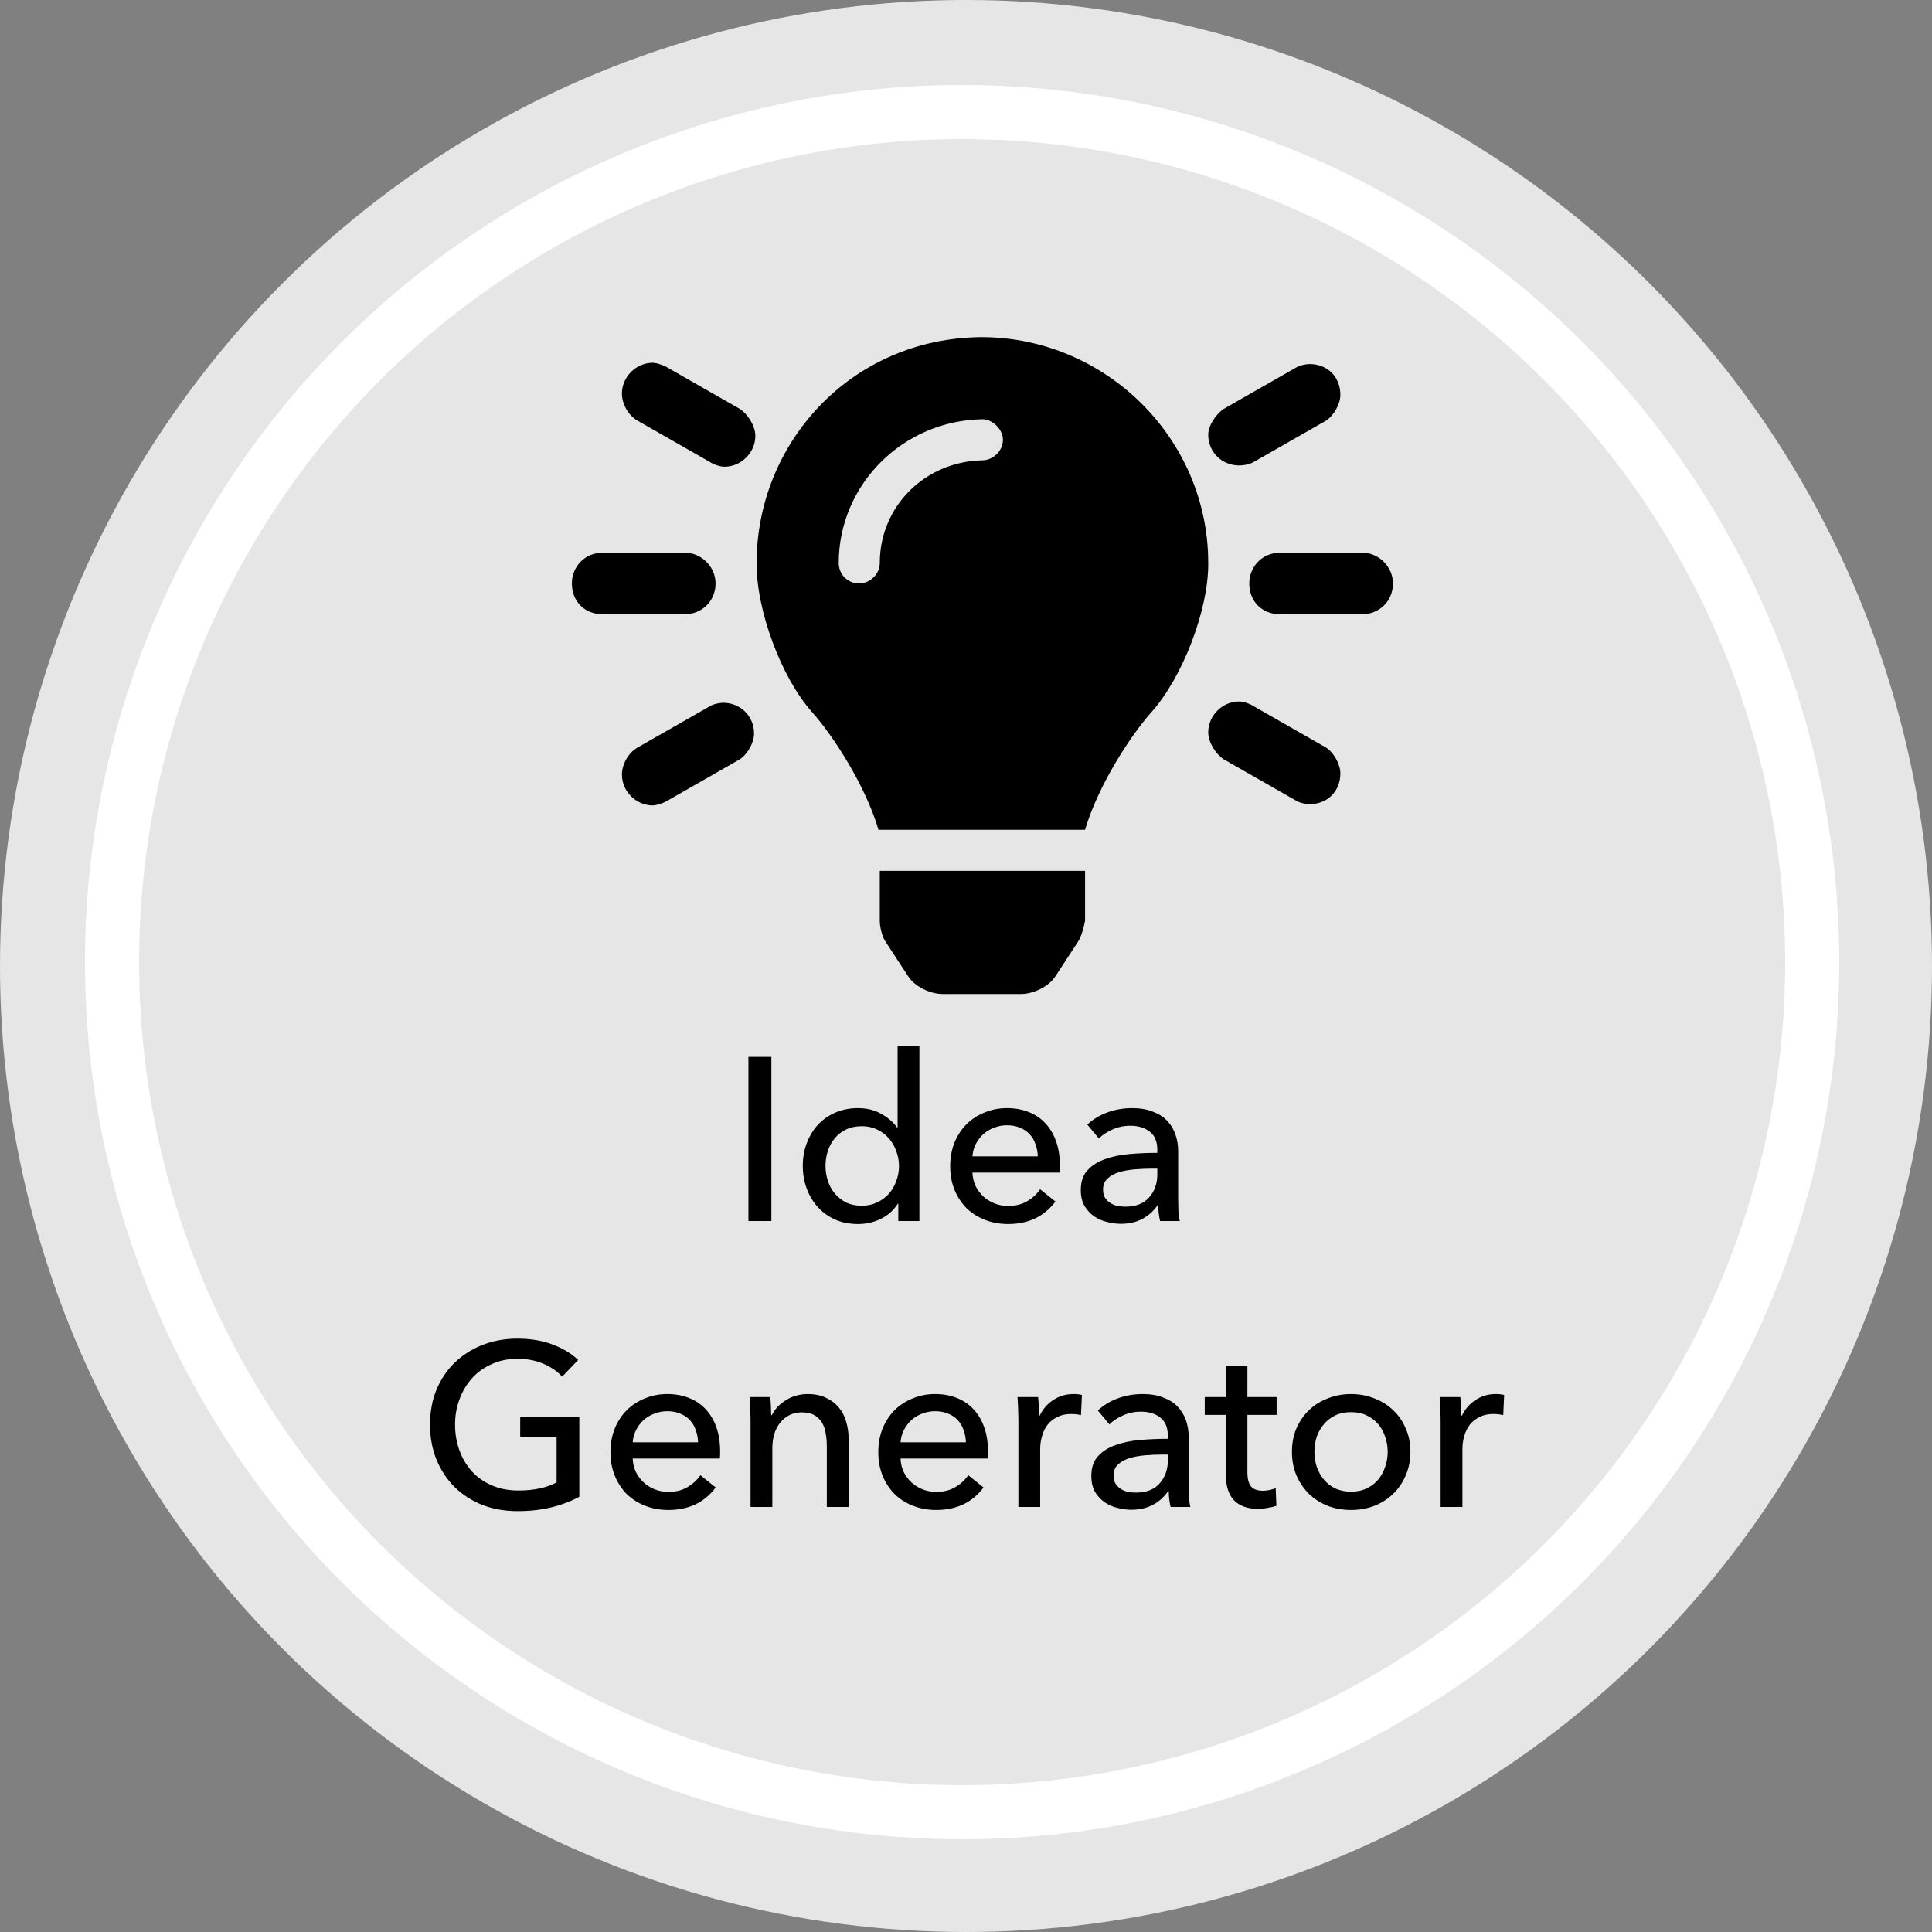
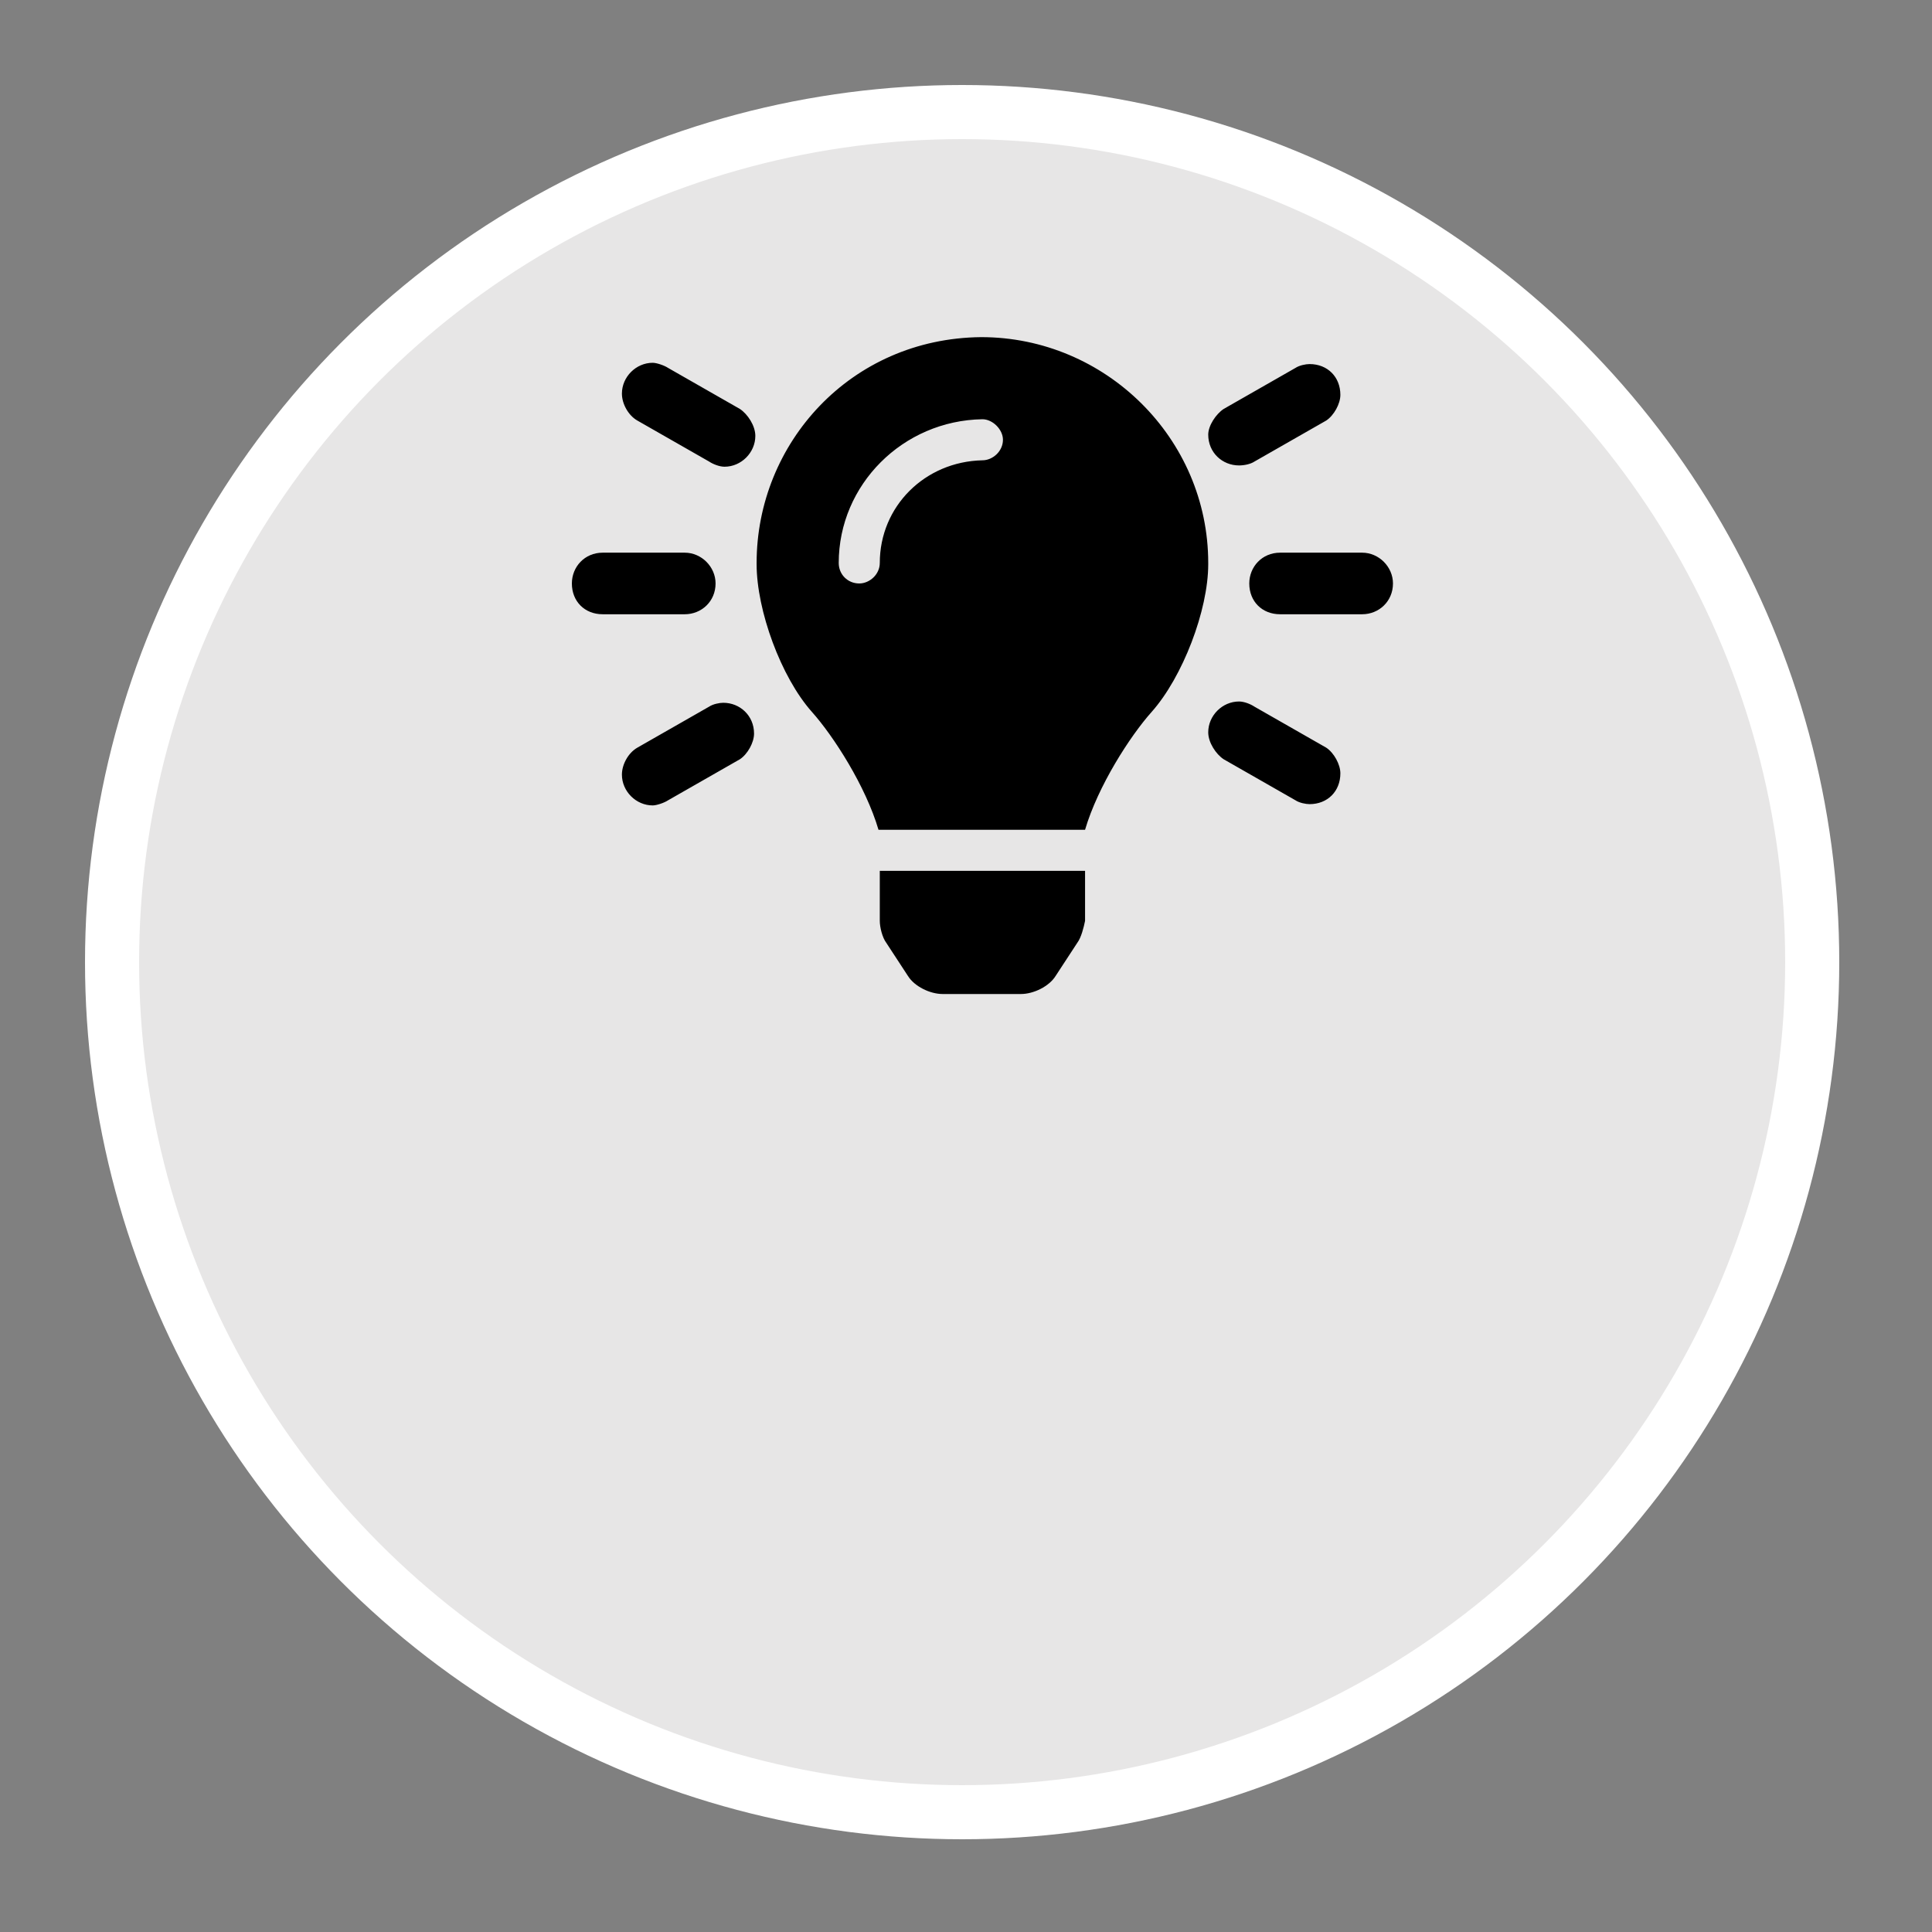
<svg xmlns="http://www.w3.org/2000/svg" width="250" height="250" viewBox="0 0 250 250" fill="none">
  <rect x="0" y="0" width="250" height="250" fill="#808080" stroke="none" />
-   <circle cx="125" cy="125" r="125" fill="#E7E6E6" />
  <circle cx="124.5" cy="124.5" r="110" fill="#E7E6E6" stroke="white" stroke-width="7" />
-   <path d="M99.816 158H96.846V136.76H99.816V158ZM116.18 155.75C115.64 156.61 114.9 157.27 113.96 157.73C113.04 158.17 112.07 158.39 111.05 158.39C109.95 158.39 108.96 158.2 108.08 157.82C107.2 157.42 106.45 156.88 105.83 156.2C105.21 155.52 104.73 154.72 104.39 153.8C104.05 152.88 103.88 151.9 103.88 150.86C103.88 149.82 104.05 148.85 104.39 147.95C104.73 147.03 105.21 146.23 105.83 145.55C106.47 144.87 107.23 144.34 108.11 143.96C108.99 143.58 109.96 143.39 111.02 143.39C112.18 143.39 113.19 143.64 114.05 144.14C114.91 144.62 115.59 145.21 116.09 145.91H116.15V135.32H118.97V158H116.24V155.75H116.18ZM106.82 150.86C106.82 151.52 106.92 152.16 107.12 152.78C107.32 153.4 107.62 153.95 108.02 154.43C108.42 154.91 108.91 155.3 109.49 155.6C110.07 155.88 110.75 156.02 111.53 156.02C112.25 156.02 112.9 155.88 113.48 155.6C114.08 155.32 114.59 154.95 115.01 154.49C115.43 154.01 115.75 153.46 115.97 152.84C116.21 152.22 116.33 151.57 116.33 150.89C116.33 150.21 116.21 149.56 115.97 148.94C115.75 148.32 115.43 147.77 115.01 147.29C114.59 146.81 114.08 146.43 113.48 146.15C112.9 145.87 112.25 145.73 111.53 145.73C110.75 145.73 110.07 145.87 109.49 146.15C108.91 146.43 108.42 146.81 108.02 147.29C107.62 147.77 107.32 148.32 107.12 148.94C106.92 149.56 106.82 150.2 106.82 150.86ZM134.293 149.63C134.273 149.07 134.173 148.55 133.993 148.07C133.833 147.57 133.583 147.14 133.243 146.78C132.923 146.42 132.513 146.14 132.013 145.94C131.533 145.72 130.963 145.61 130.303 145.61C129.703 145.61 129.133 145.72 128.593 145.94C128.073 146.14 127.613 146.42 127.213 146.78C126.833 147.14 126.513 147.57 126.253 148.07C126.013 148.55 125.873 149.07 125.833 149.63H134.293ZM137.143 150.77C137.143 150.93 137.143 151.09 137.143 151.25C137.143 151.41 137.133 151.57 137.113 151.73H125.833C125.853 152.33 125.983 152.9 126.223 153.44C126.483 153.96 126.823 154.42 127.243 154.82C127.663 155.2 128.143 155.5 128.683 155.72C129.243 155.94 129.833 156.05 130.453 156.05C131.413 156.05 132.243 155.84 132.943 155.42C133.643 155 134.193 154.49 134.593 153.89L136.573 155.48C135.813 156.48 134.913 157.22 133.873 157.7C132.853 158.16 131.713 158.39 130.453 158.39C129.373 158.39 128.373 158.21 127.453 157.85C126.533 157.49 125.743 156.99 125.083 156.35C124.423 155.69 123.903 154.9 123.523 153.98C123.143 153.06 122.953 152.04 122.953 150.92C122.953 149.82 123.133 148.81 123.493 147.89C123.873 146.95 124.393 146.15 125.053 145.49C125.713 144.83 126.493 144.32 127.393 143.96C128.293 143.58 129.263 143.39 130.303 143.39C131.343 143.39 132.283 143.56 133.123 143.9C133.983 144.24 134.703 144.73 135.283 145.37C135.883 146.01 136.343 146.79 136.663 147.71C136.983 148.61 137.143 149.63 137.143 150.77ZM149.755 148.79C149.755 147.73 149.435 146.95 148.795 146.45C148.155 145.93 147.305 145.67 146.245 145.67C145.445 145.67 144.685 145.83 143.965 146.15C143.265 146.45 142.675 146.84 142.195 147.32L140.695 145.52C141.395 144.86 142.245 144.34 143.245 143.96C144.265 143.58 145.355 143.39 146.515 143.39C147.535 143.39 148.415 143.54 149.155 143.84C149.915 144.12 150.535 144.51 151.015 145.01C151.495 145.51 151.855 146.1 152.095 146.78C152.335 147.46 152.455 148.19 152.455 148.97V155.18C152.455 155.66 152.465 156.17 152.485 156.71C152.525 157.23 152.585 157.66 152.665 158H150.115C149.955 157.32 149.875 156.64 149.875 155.96H149.785C149.265 156.72 148.605 157.31 147.805 157.73C147.025 158.15 146.095 158.36 145.015 158.36C144.455 158.36 143.865 158.28 143.245 158.12C142.645 157.98 142.095 157.74 141.595 157.4C141.095 157.06 140.675 156.61 140.335 156.05C140.015 155.49 139.855 154.8 139.855 153.98C139.855 152.9 140.145 152.05 140.725 151.43C141.305 150.79 142.065 150.31 143.005 149.99C143.945 149.65 145.005 149.43 146.185 149.33C147.365 149.23 148.555 149.18 149.755 149.18V148.79ZM149.065 151.22C148.365 151.22 147.635 151.25 146.875 151.31C146.135 151.37 145.455 151.49 144.835 151.67C144.235 151.85 143.735 152.12 143.335 152.48C142.935 152.84 142.735 153.32 142.735 153.92C142.735 154.34 142.815 154.69 142.975 154.97C143.155 155.25 143.385 155.48 143.665 155.66C143.945 155.84 144.255 155.97 144.595 156.05C144.935 156.11 145.285 156.14 145.645 156.14C146.965 156.14 147.975 155.75 148.675 154.97C149.395 154.17 149.755 153.17 149.755 151.97V151.22H149.065ZM72.744 178.14C72.104 177.44 71.284 176.88 70.284 176.46C69.304 176.04 68.204 175.83 66.984 175.83C65.744 175.83 64.624 176.06 63.624 176.52C62.624 176.96 61.774 177.57 61.074 178.35C60.374 179.13 59.834 180.04 59.454 181.08C59.074 182.1 58.884 183.19 58.884 184.35C58.884 185.53 59.074 186.64 59.454 187.68C59.834 188.72 60.374 189.63 61.074 190.41C61.774 191.17 62.634 191.77 63.654 192.21C64.674 192.65 65.814 192.87 67.074 192.87C68.074 192.87 68.994 192.78 69.834 192.6C70.674 192.42 71.404 192.16 72.024 191.82V185.91H67.314V183.39H74.964V193.68C73.844 194.28 72.624 194.74 71.304 195.06C69.984 195.38 68.544 195.54 66.984 195.54C65.324 195.54 63.794 195.27 62.394 194.73C61.014 194.17 59.824 193.4 58.824 192.42C57.824 191.42 57.044 190.24 56.484 188.88C55.924 187.5 55.644 185.99 55.644 184.35C55.644 182.69 55.924 181.18 56.484 179.82C57.064 178.44 57.854 177.27 58.854 176.31C59.874 175.33 61.074 174.57 62.454 174.03C63.834 173.49 65.334 173.22 66.954 173.22C68.654 173.22 70.164 173.47 71.484 173.97C72.824 174.47 73.934 175.14 74.814 175.98L72.744 178.14ZM90.333 186.63C90.313 186.07 90.213 185.55 90.033 185.07C89.873 184.57 89.623 184.14 89.283 183.78C88.963 183.42 88.553 183.14 88.053 182.94C87.573 182.72 87.003 182.61 86.343 182.61C85.743 182.61 85.173 182.72 84.633 182.94C84.113 183.14 83.653 183.42 83.253 183.78C82.873 184.14 82.553 184.57 82.293 185.07C82.053 185.55 81.913 186.07 81.873 186.63H90.333ZM93.183 187.77C93.183 187.93 93.183 188.09 93.183 188.25C93.183 188.41 93.173 188.57 93.153 188.73H81.873C81.893 189.33 82.023 189.9 82.263 190.44C82.523 190.96 82.863 191.42 83.283 191.82C83.703 192.2 84.183 192.5 84.723 192.72C85.283 192.94 85.873 193.05 86.493 193.05C87.453 193.05 88.283 192.84 88.983 192.42C89.683 192 90.233 191.49 90.633 190.89L92.613 192.48C91.853 193.48 90.953 194.22 89.913 194.7C88.893 195.16 87.753 195.39 86.493 195.39C85.413 195.39 84.413 195.21 83.493 194.85C82.573 194.49 81.783 193.99 81.123 193.35C80.463 192.69 79.943 191.9 79.563 190.98C79.183 190.06 78.993 189.04 78.993 187.92C78.993 186.82 79.173 185.81 79.533 184.89C79.913 183.95 80.433 183.15 81.093 182.49C81.753 181.83 82.533 181.32 83.433 180.96C84.333 180.58 85.303 180.39 86.343 180.39C87.383 180.39 88.323 180.56 89.163 180.9C90.023 181.24 90.743 181.73 91.323 182.37C91.923 183.01 92.383 183.79 92.703 184.71C93.023 185.61 93.183 186.63 93.183 187.77ZM99.67 180.78C99.71 181.14 99.74 181.55 99.76 182.01C99.78 182.45 99.79 182.82 99.79 183.12H99.88C100.06 182.74 100.3 182.39 100.6 182.07C100.92 181.73 101.28 181.44 101.68 181.2C102.08 180.94 102.52 180.74 103 180.6C103.48 180.46 103.98 180.39 104.5 180.39C105.42 180.39 106.21 180.55 106.87 180.87C107.53 181.17 108.08 181.58 108.52 182.1C108.96 182.62 109.28 183.23 109.48 183.93C109.7 184.63 109.81 185.38 109.81 186.18V195H106.99V187.11C106.99 186.53 106.94 185.98 106.84 185.46C106.76 184.94 106.6 184.48 106.36 184.08C106.12 183.68 105.79 183.36 105.37 183.12C104.95 182.88 104.41 182.76 103.75 182.76C102.63 182.76 101.71 183.19 100.99 184.05C100.29 184.89 99.94 186.02 99.94 187.44V195H97.12V183.84C97.12 183.46 97.11 182.97 97.09 182.37C97.07 181.77 97.04 181.24 97 180.78H99.67ZM124.991 186.63C124.971 186.07 124.871 185.55 124.691 185.07C124.531 184.57 124.281 184.14 123.941 183.78C123.621 183.42 123.211 183.14 122.711 182.94C122.231 182.72 121.661 182.61 121.001 182.61C120.401 182.61 119.831 182.72 119.291 182.94C118.771 183.14 118.311 183.42 117.911 183.78C117.531 184.14 117.211 184.57 116.951 185.07C116.711 185.55 116.571 186.07 116.531 186.63H124.991ZM127.841 187.77C127.841 187.93 127.841 188.09 127.841 188.25C127.841 188.41 127.831 188.57 127.811 188.73H116.531C116.551 189.33 116.681 189.9 116.921 190.44C117.181 190.96 117.521 191.42 117.941 191.82C118.361 192.2 118.841 192.5 119.381 192.72C119.941 192.94 120.531 193.05 121.151 193.05C122.111 193.05 122.941 192.84 123.641 192.42C124.341 192 124.891 191.49 125.291 190.89L127.271 192.48C126.511 193.48 125.611 194.22 124.571 194.7C123.551 195.16 122.411 195.39 121.151 195.39C120.071 195.39 119.071 195.21 118.151 194.85C117.231 194.49 116.441 193.99 115.781 193.35C115.121 192.69 114.601 191.9 114.221 190.98C113.841 190.06 113.651 189.04 113.651 187.92C113.651 186.82 113.831 185.81 114.191 184.89C114.571 183.95 115.091 183.15 115.751 182.49C116.411 181.83 117.191 181.32 118.091 180.96C118.991 180.58 119.961 180.39 121.001 180.39C122.041 180.39 122.981 180.56 123.821 180.9C124.681 181.24 125.401 181.73 125.981 182.37C126.581 183.01 127.041 183.79 127.361 184.71C127.681 185.61 127.841 186.63 127.841 187.77ZM131.779 183.84C131.779 183.46 131.769 182.97 131.749 182.37C131.729 181.77 131.699 181.24 131.659 180.78H134.329C134.369 181.14 134.399 181.56 134.419 182.04C134.439 182.5 134.449 182.88 134.449 183.18H134.539C134.939 182.34 135.519 181.67 136.279 181.17C137.059 180.65 137.929 180.39 138.889 180.39C139.329 180.39 139.699 180.43 139.999 180.51L139.879 183.12C139.479 183.02 139.049 182.97 138.589 182.97C137.909 182.97 137.319 183.1 136.819 183.36C136.319 183.6 135.899 183.93 135.559 184.35C135.239 184.77 134.999 185.26 134.839 185.82C134.679 186.36 134.599 186.93 134.599 187.53V195H131.779V183.84ZM151.117 185.79C151.117 184.73 150.797 183.95 150.157 183.45C149.517 182.93 148.667 182.67 147.607 182.67C146.807 182.67 146.047 182.83 145.327 183.15C144.627 183.45 144.037 183.84 143.557 184.32L142.057 182.52C142.757 181.86 143.607 181.34 144.607 180.96C145.627 180.58 146.717 180.39 147.877 180.39C148.897 180.39 149.777 180.54 150.517 180.84C151.277 181.12 151.897 181.51 152.377 182.01C152.857 182.51 153.217 183.1 153.457 183.78C153.697 184.46 153.817 185.19 153.817 185.97V192.18C153.817 192.66 153.827 193.17 153.847 193.71C153.887 194.23 153.947 194.66 154.027 195H151.477C151.317 194.32 151.237 193.64 151.237 192.96H151.147C150.627 193.72 149.967 194.31 149.167 194.73C148.387 195.15 147.457 195.36 146.377 195.36C145.817 195.36 145.227 195.28 144.607 195.12C144.007 194.98 143.457 194.74 142.957 194.4C142.457 194.06 142.037 193.61 141.697 193.05C141.377 192.49 141.217 191.8 141.217 190.98C141.217 189.9 141.507 189.05 142.087 188.43C142.667 187.79 143.427 187.31 144.367 186.99C145.307 186.65 146.367 186.43 147.547 186.33C148.727 186.23 149.917 186.18 151.117 186.18V185.79ZM150.427 188.22C149.727 188.22 148.997 188.25 148.237 188.31C147.497 188.37 146.817 188.49 146.197 188.67C145.597 188.85 145.097 189.12 144.697 189.48C144.297 189.84 144.097 190.32 144.097 190.92C144.097 191.34 144.177 191.69 144.337 191.97C144.517 192.25 144.747 192.48 145.027 192.66C145.307 192.84 145.617 192.97 145.957 193.05C146.297 193.11 146.647 193.14 147.007 193.14C148.327 193.14 149.337 192.75 150.037 191.97C150.757 191.17 151.117 190.17 151.117 188.97V188.22H150.427ZM165.194 183.09H161.414V190.5C161.414 191.36 161.574 191.98 161.894 192.36C162.214 192.72 162.724 192.9 163.424 192.9C163.684 192.9 163.964 192.87 164.264 192.81C164.564 192.75 164.834 192.66 165.074 192.54L165.164 194.85C164.824 194.97 164.444 195.06 164.024 195.12C163.624 195.2 163.204 195.24 162.764 195.24C161.424 195.24 160.394 194.87 159.674 194.13C158.974 193.39 158.624 192.28 158.624 190.8V183.09H155.894V180.78H158.624V176.7H161.414V180.78H165.194V183.09ZM182.507 187.86C182.507 188.96 182.307 189.97 181.907 190.89C181.527 191.81 180.987 192.61 180.287 193.29C179.607 193.95 178.797 194.47 177.857 194.85C176.917 195.21 175.907 195.39 174.827 195.39C173.747 195.39 172.737 195.21 171.797 194.85C170.857 194.47 170.047 193.95 169.367 193.29C168.687 192.61 168.147 191.81 167.747 190.89C167.367 189.97 167.177 188.96 167.177 187.86C167.177 186.76 167.367 185.76 167.747 184.86C168.147 183.94 168.687 183.15 169.367 182.49C170.047 181.83 170.857 181.32 171.797 180.96C172.737 180.58 173.747 180.39 174.827 180.39C175.907 180.39 176.917 180.58 177.857 180.96C178.797 181.32 179.607 181.83 180.287 182.49C180.987 183.15 181.527 183.94 181.907 184.86C182.307 185.76 182.507 186.76 182.507 187.86ZM179.567 187.86C179.567 187.18 179.457 186.53 179.237 185.91C179.037 185.29 178.737 184.75 178.337 184.29C177.937 183.81 177.437 183.43 176.837 183.15C176.257 182.87 175.587 182.73 174.827 182.73C174.067 182.73 173.387 182.87 172.787 183.15C172.207 183.43 171.717 183.81 171.317 184.29C170.917 184.75 170.607 185.29 170.387 185.91C170.187 186.53 170.087 187.18 170.087 187.86C170.087 188.54 170.187 189.19 170.387 189.81C170.607 190.43 170.917 190.98 171.317 191.46C171.717 191.94 172.207 192.32 172.787 192.6C173.387 192.88 174.067 193.02 174.827 193.02C175.587 193.02 176.257 192.88 176.837 192.6C177.437 192.32 177.937 191.94 178.337 191.46C178.737 190.98 179.037 190.43 179.237 189.81C179.457 189.19 179.567 188.54 179.567 187.86ZM186.417 183.84C186.417 183.46 186.407 182.97 186.387 182.37C186.367 181.77 186.337 181.24 186.297 180.78H188.967C189.007 181.14 189.037 181.56 189.057 182.04C189.077 182.5 189.087 182.88 189.087 183.18H189.177C189.577 182.34 190.157 181.67 190.917 181.17C191.697 180.65 192.567 180.39 193.527 180.39C193.967 180.39 194.337 180.43 194.637 180.51L194.517 183.12C194.117 183.02 193.687 182.97 193.227 182.97C192.547 182.97 191.957 183.1 191.457 183.36C190.957 183.6 190.537 183.93 190.197 184.35C189.877 184.77 189.637 185.26 189.477 185.82C189.317 186.36 189.237 186.93 189.237 187.53V195H186.417V183.84Z" fill="black" />
  <path d="M113.844 119.162C113.844 119.992 114.176 121.32 114.674 121.984L117.496 126.301C118.326 127.629 120.318 128.625 121.979 128.625H132.105C133.766 128.625 135.758 127.629 136.588 126.301L139.41 121.984C139.908 121.32 140.24 119.992 140.406 119.162V112.688H113.844V119.162ZM126.959 43.625C110.025 43.791 97.906 57.404 97.906 72.844V73.01C97.906 78.986 101.061 87.619 105.045 92.102C107.867 95.256 112.018 101.73 113.678 107.375H140.406C142.066 101.73 146.217 95.256 149.039 92.102C153.023 87.619 156.344 78.986 156.344 73.01V72.844C156.344 56.74 143.062 43.625 126.959 43.625ZM127.125 59.562C119.654 59.728 113.844 65.539 113.844 72.844C113.844 74.338 112.516 75.5 111.188 75.5C109.693 75.5 108.531 74.338 108.531 72.844C108.531 62.717 116.832 54.416 127.125 54.25C128.453 54.25 129.781 55.578 129.781 56.906C129.781 58.4 128.453 59.562 127.125 59.562ZM92.594 75.5C92.594 73.342 90.768 71.516 88.609 71.516H77.984C75.66 71.516 74 73.342 74 75.5C74 77.824 75.66 79.484 77.984 79.484H88.609C90.768 79.484 92.594 77.824 92.594 75.5ZM176.266 71.516H165.641C163.316 71.516 161.656 73.342 161.656 75.5C161.656 77.824 163.316 79.484 165.641 79.484H176.266C178.424 79.484 180.25 77.824 180.25 75.5C180.25 73.342 178.424 71.516 176.266 71.516ZM95.748 52.922L86.451 47.609C85.953 47.277 84.957 46.945 84.459 46.945C82.301 46.945 80.475 48.772 80.475 50.93C80.475 52.258 81.305 53.752 82.467 54.416L91.764 59.728C92.262 60.06 93.092 60.393 93.756 60.393C95.914 60.393 97.74 58.566 97.74 56.408C97.74 55.08 96.744 53.586 95.748 52.922ZM171.617 96.75L162.32 91.438C161.822 91.106 160.992 90.773 160.328 90.773C158.17 90.773 156.344 92.6 156.344 94.758C156.344 96.086 157.34 97.58 158.336 98.244L167.633 103.557C168.131 103.889 168.961 104.055 169.459 104.055C171.783 104.055 173.443 102.395 173.443 100.07C173.443 98.908 172.613 97.414 171.617 96.75ZM91.764 91.438L82.467 96.75C81.305 97.414 80.475 98.908 80.475 100.236C80.475 102.395 82.301 104.221 84.459 104.221C84.957 104.221 85.953 103.889 86.451 103.557L95.748 98.244C96.744 97.58 97.574 96.086 97.574 94.924C97.574 92.6 95.748 90.939 93.59 90.939C93.092 90.939 92.262 91.106 91.764 91.438ZM160.328 60.227C160.992 60.227 161.822 60.06 162.32 59.728L171.617 54.416C172.613 53.752 173.443 52.258 173.443 51.096C173.443 48.772 171.783 47.111 169.459 47.111C168.961 47.111 168.131 47.277 167.633 47.609L158.336 52.922C157.34 53.586 156.344 55.08 156.344 56.242C156.344 58.566 158.17 60.227 160.328 60.227Z" fill="black" />
</svg>